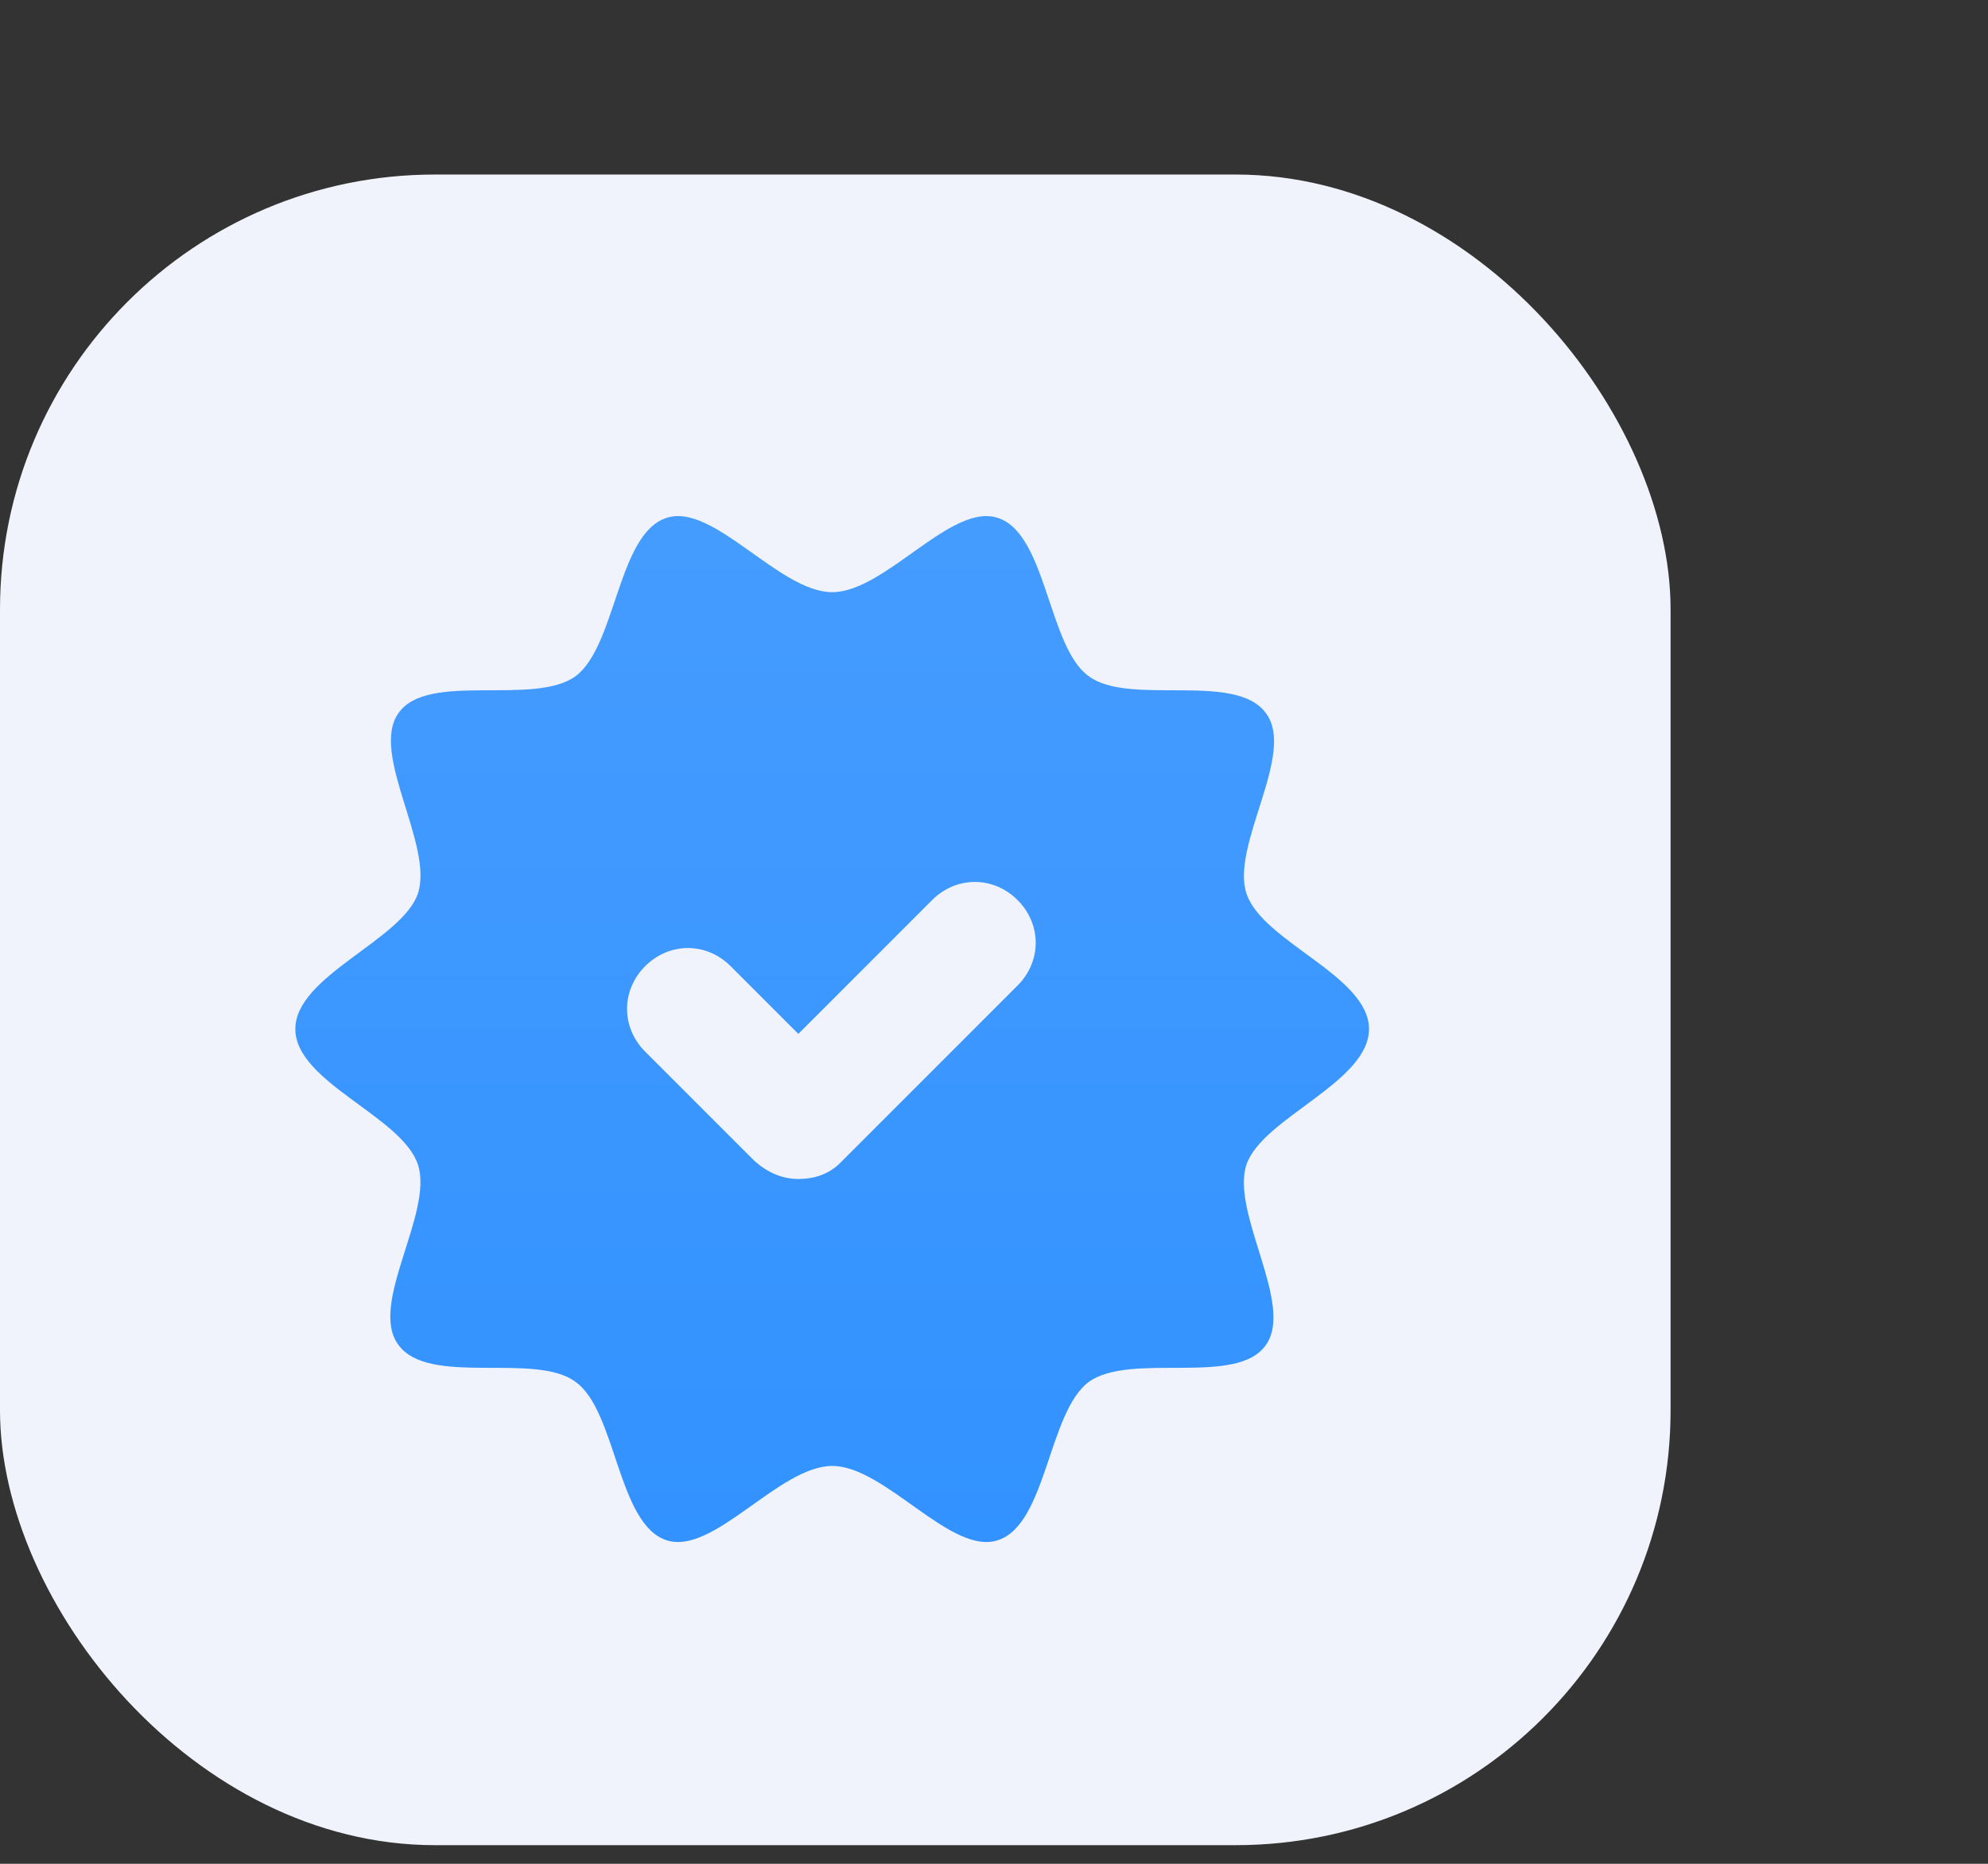
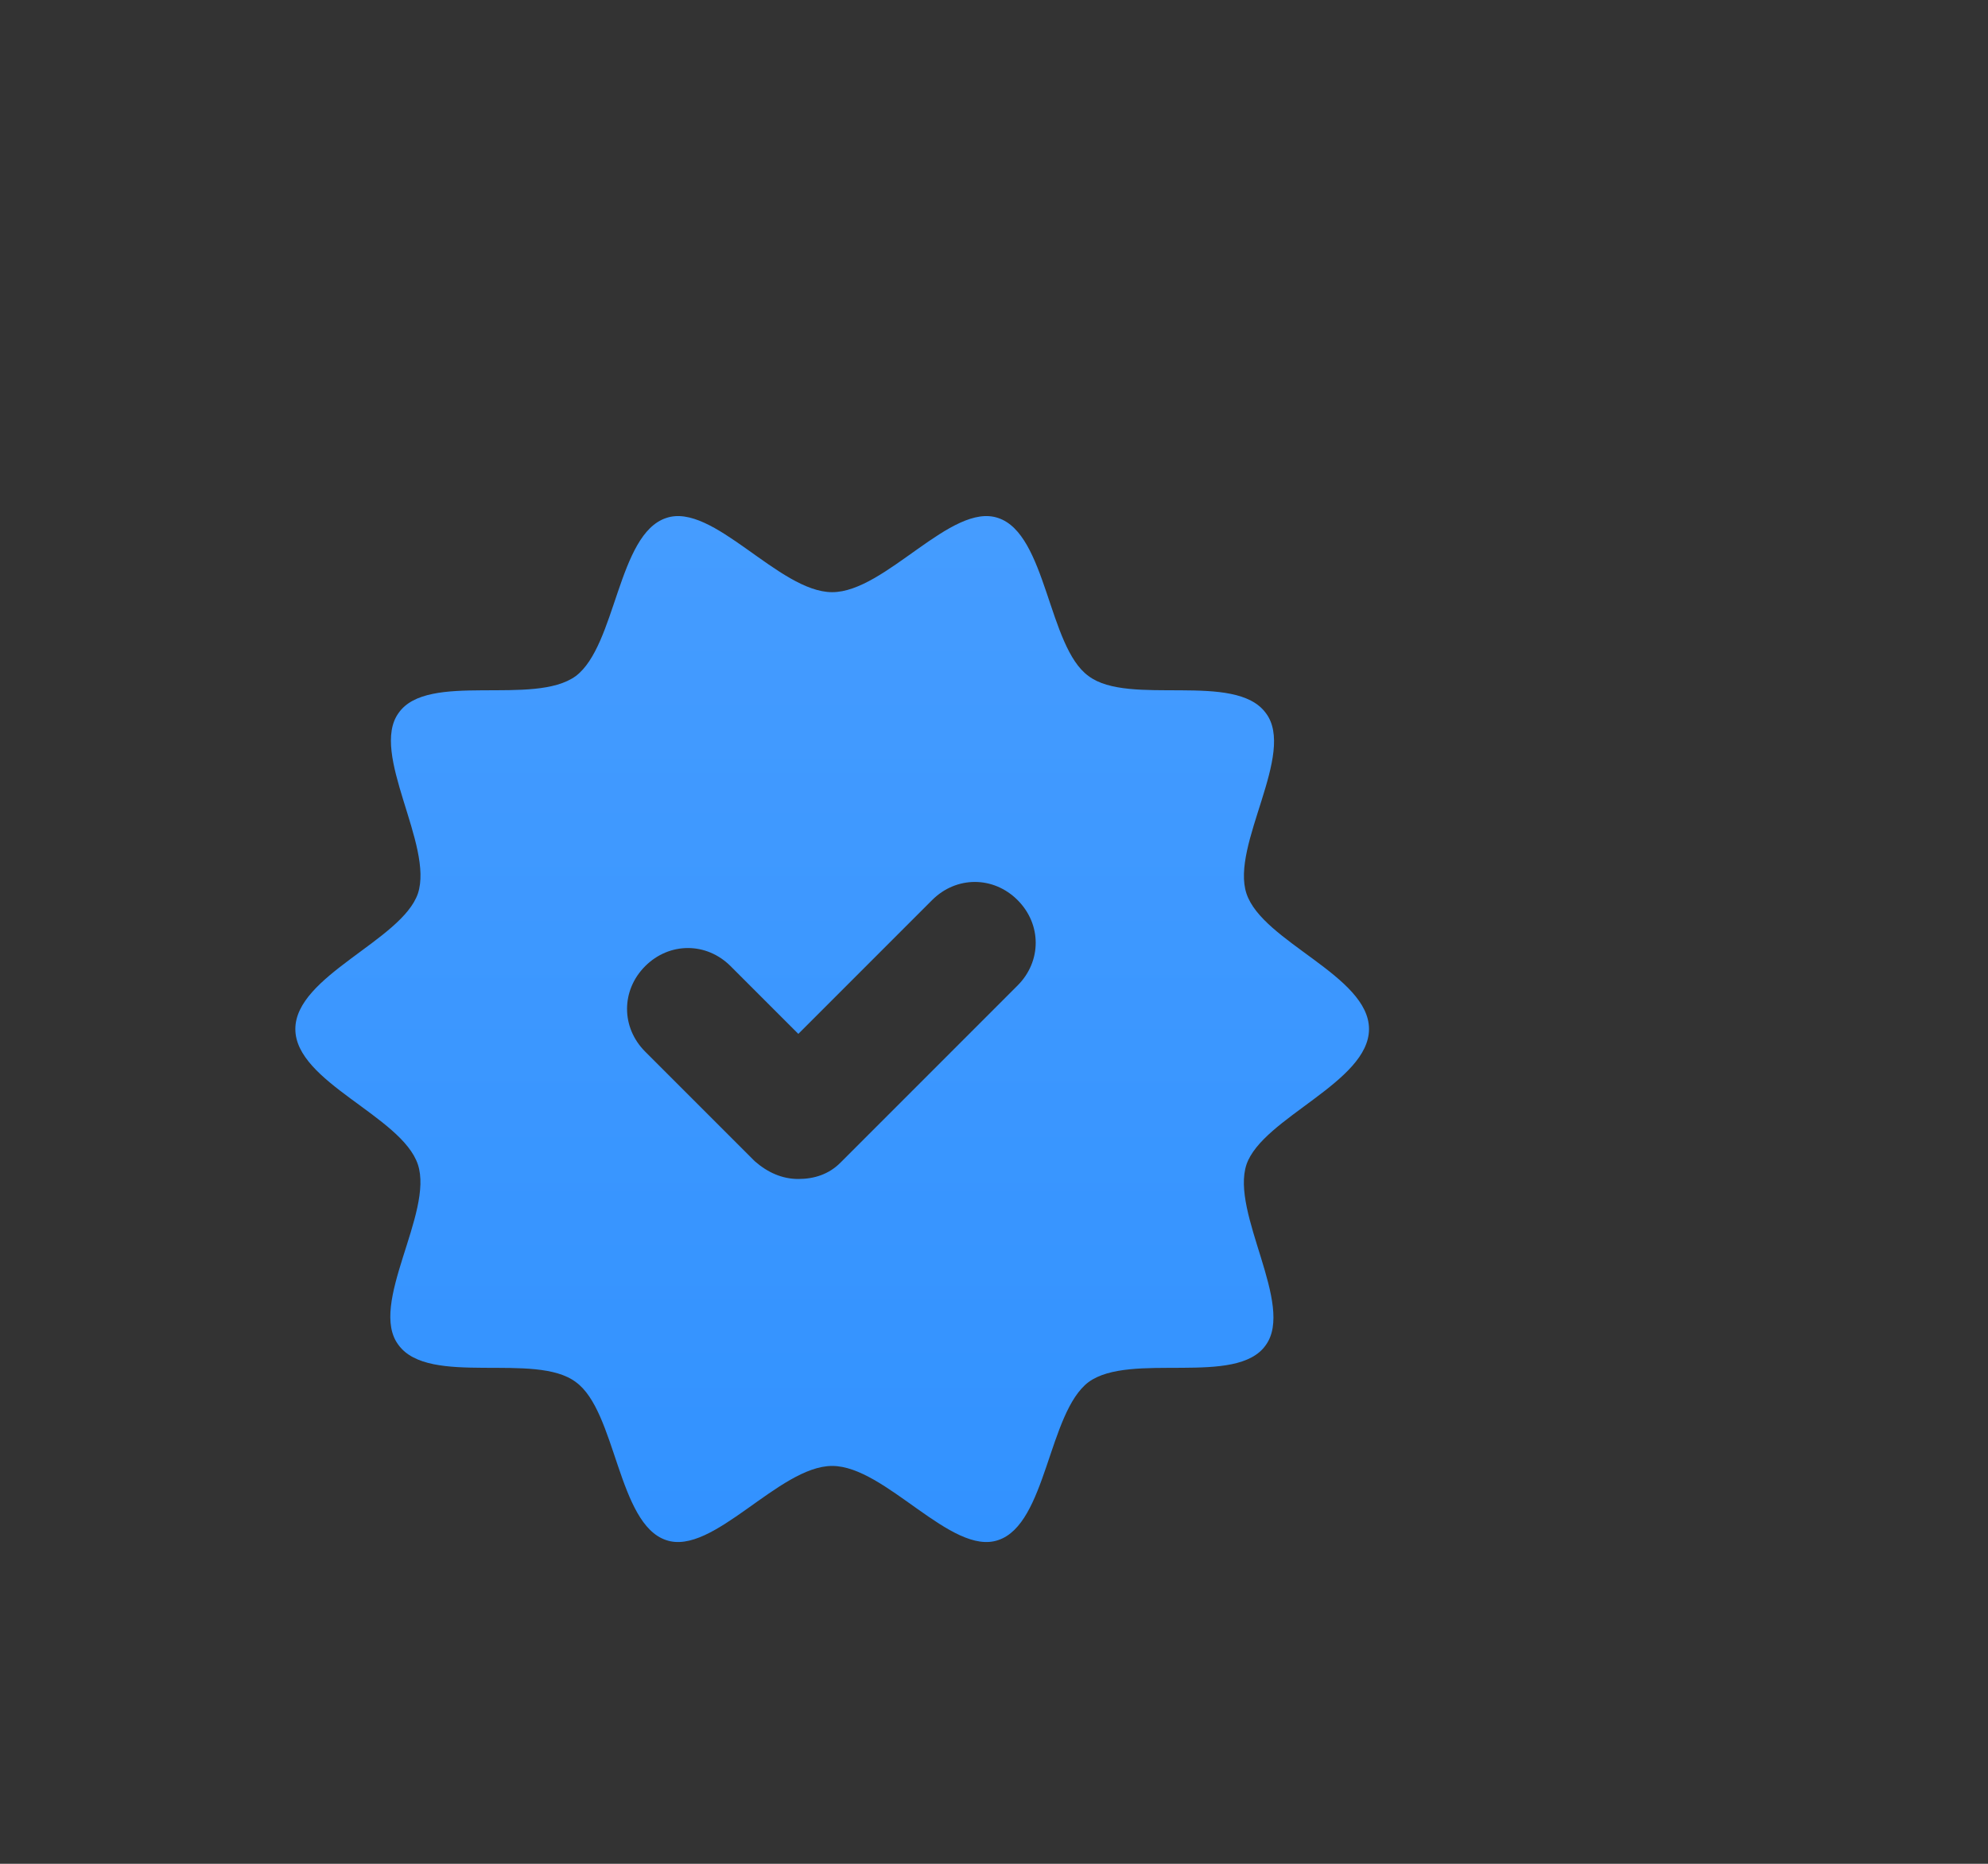
<svg xmlns="http://www.w3.org/2000/svg" width="96" height="90" viewBox="0 0 96 90" fill="none">
  <rect x="0" y="0" width="96" height="90" fill="#333333" stroke="none" />
-   <rect y="8.428" width="80.672" height="80.672" rx="21" fill="#F0F3FC" />
  <path d="M48.204 74.369C50.539 73.591 50.617 68.219 52.563 66.74C54.587 65.261 59.725 66.973 61.127 64.949C62.528 63.003 59.414 58.566 60.193 56.23C60.971 53.973 66.109 52.26 66.109 49.691C66.109 47.122 60.971 45.487 60.193 43.152C59.414 40.817 62.606 36.379 61.127 34.433C59.648 32.409 54.51 34.122 52.563 32.643C50.617 31.241 50.539 25.792 48.204 25.014C45.946 24.235 42.755 28.595 40.186 28.595C37.617 28.595 34.425 24.235 32.167 25.014C29.832 25.792 29.754 31.163 27.808 32.643C25.784 34.122 20.646 32.409 19.245 34.433C17.843 36.379 20.957 40.817 20.179 43.152C19.4 45.41 14.262 47.122 14.262 49.691C14.262 52.26 19.4 53.895 20.179 56.23C20.957 58.566 17.765 63.003 19.245 64.949C20.724 66.973 25.862 65.261 27.808 66.74C29.754 68.141 29.832 73.591 32.167 74.369C34.425 75.147 37.617 70.788 40.186 70.788C42.755 70.788 45.946 75.147 48.204 74.369ZM38.551 56.931C37.772 56.931 37.072 56.62 36.449 56.075L31.155 50.781C29.988 49.613 29.988 47.823 31.155 46.655C32.323 45.487 34.114 45.487 35.281 46.655L38.551 49.925L45.012 43.463C46.18 42.296 47.97 42.296 49.138 43.463C50.306 44.631 50.306 46.422 49.138 47.589L40.575 56.153C40.03 56.697 39.329 56.931 38.551 56.931Z" fill="url(#paint0_linear)" />
  <defs>
    <linearGradient id="paint0_linear" x1="40.186" y1="24.92" x2="40.186" y2="74.462" gradientUnits="userSpaceOnUse">
      <stop stop-color="#459CFF" />
      <stop offset="1" stop-color="#3292FF" />
    </linearGradient>
  </defs>
</svg>